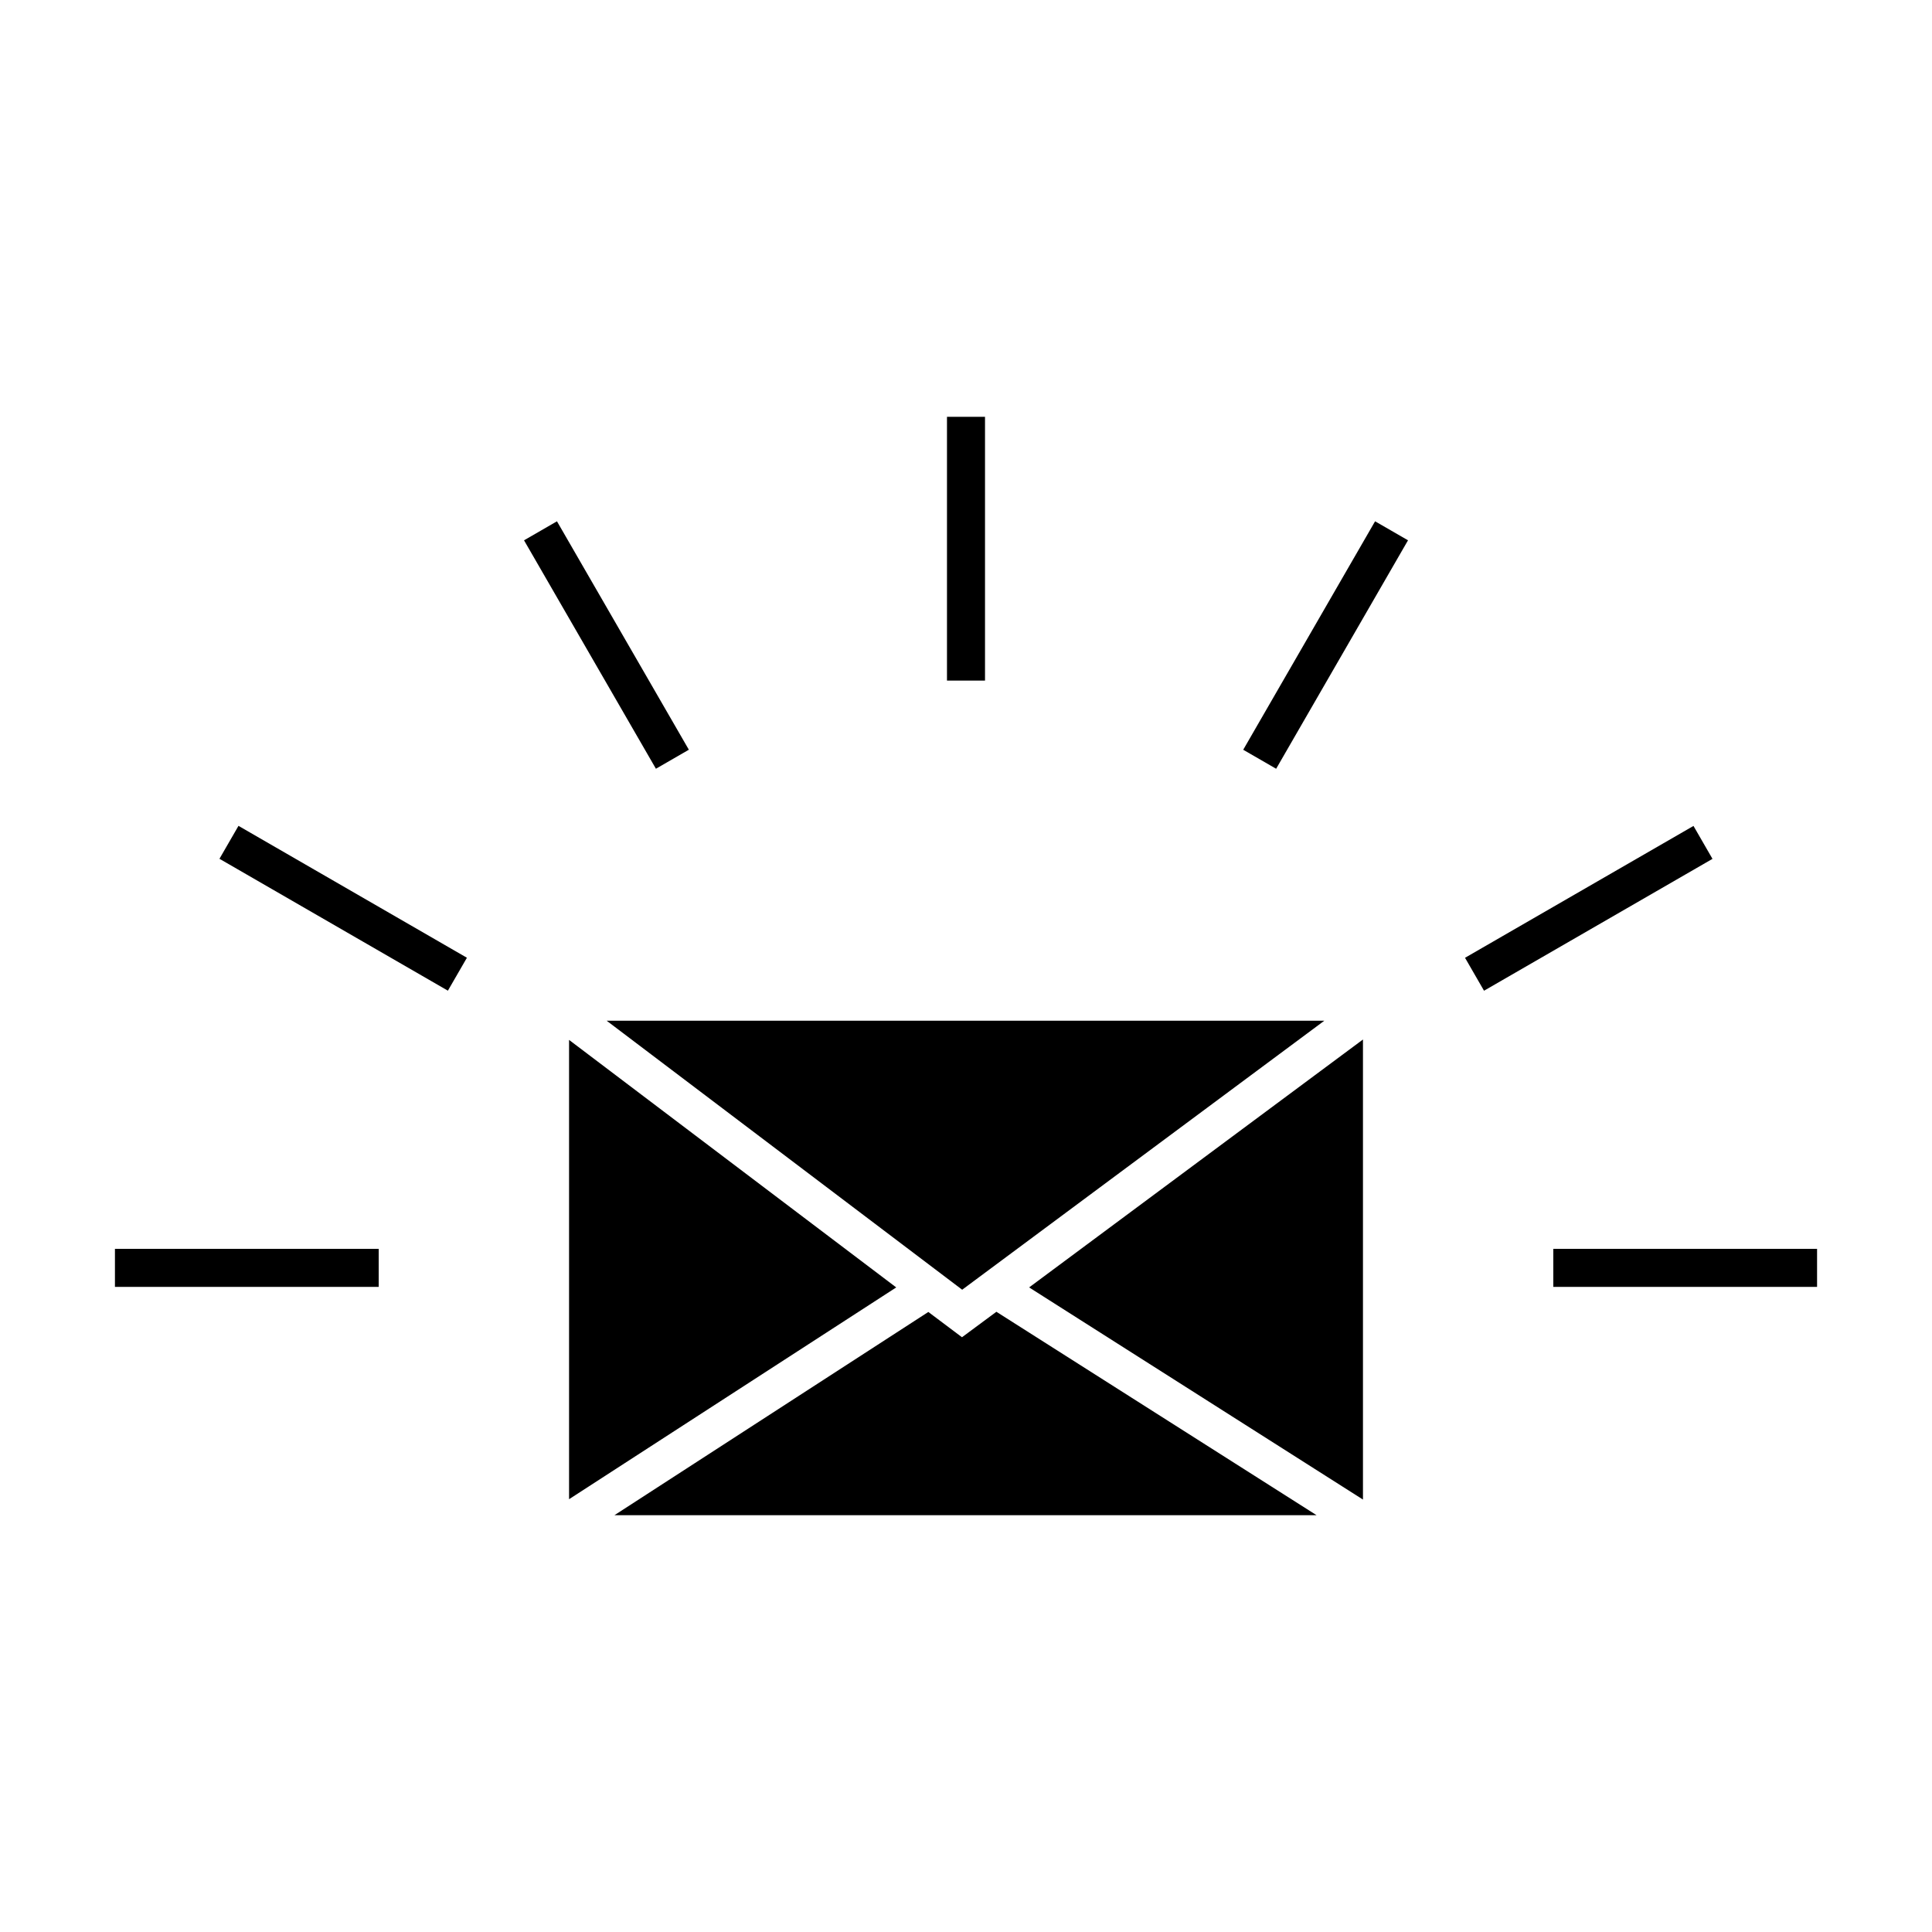
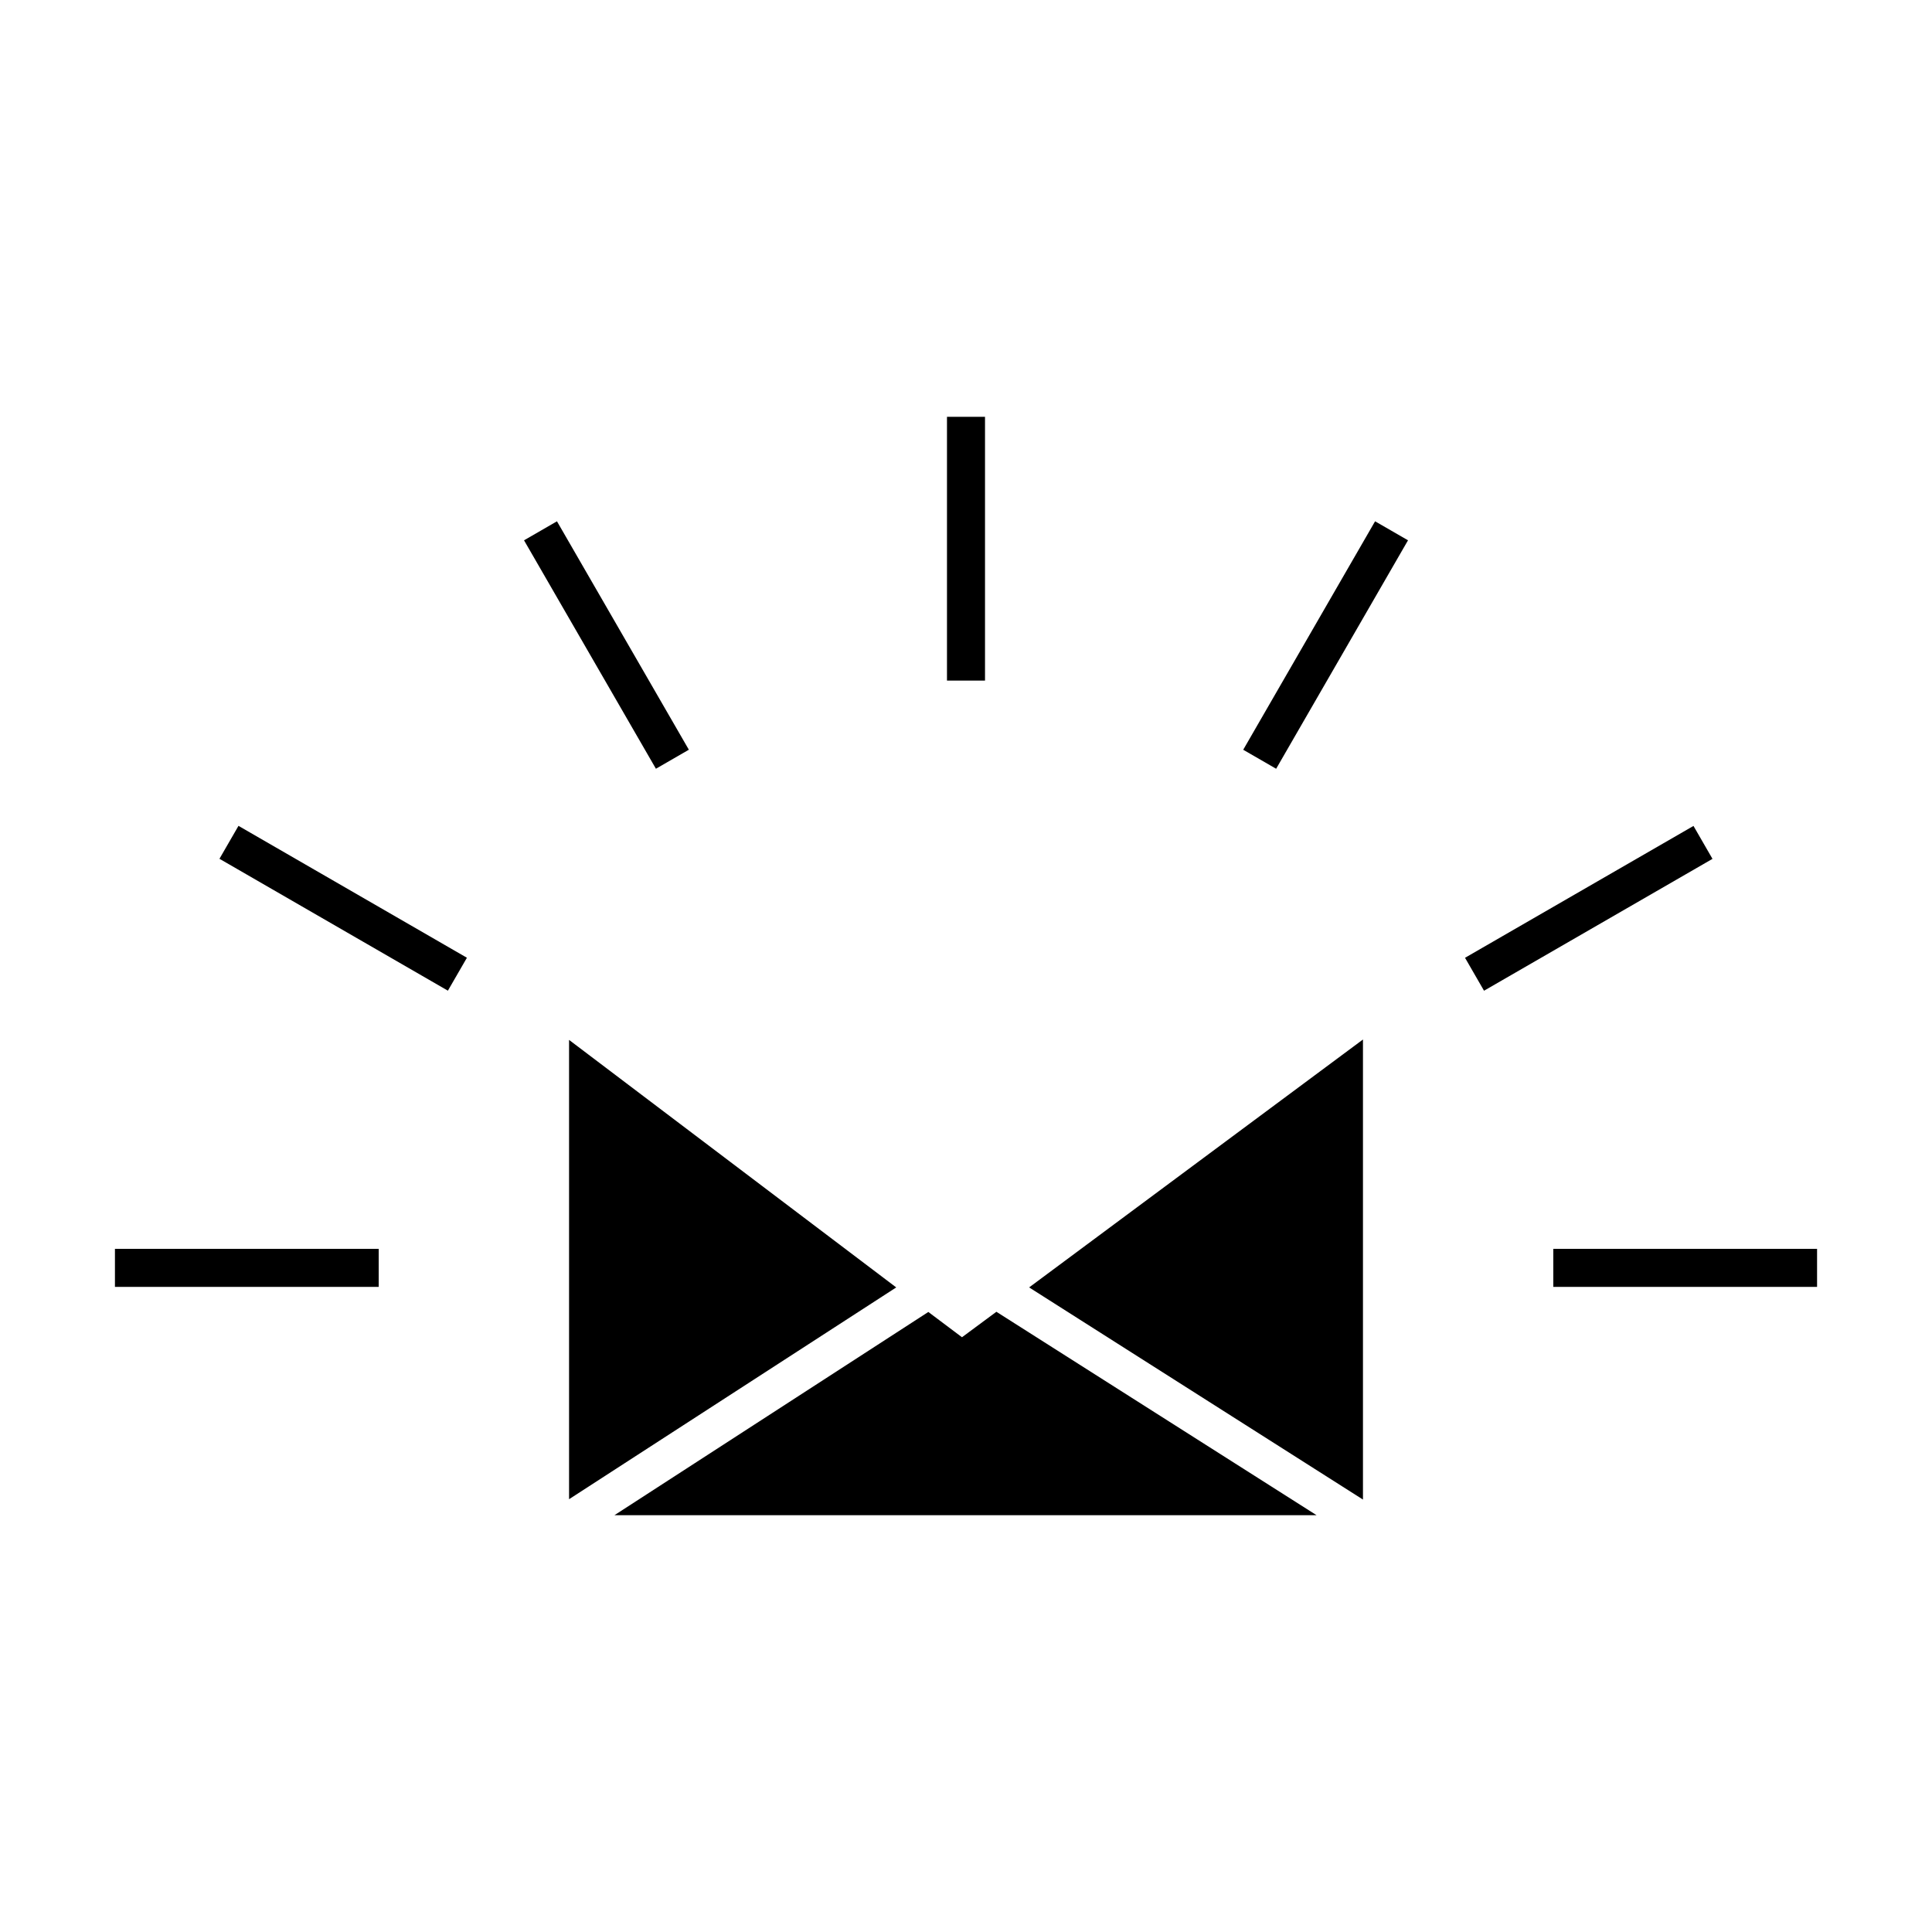
<svg xmlns="http://www.w3.org/2000/svg" fill="#000000" width="800px" height="800px" version="1.1" viewBox="144 144 512 512">
  <g>
    <path d="m207.2 362.86 60.535 34.953-5.039 8.727-60.535-34.953z" />
    <path d="m291.6 282.15 34.953 60.535-8.727 5.039-34.953-60.535z" />
    <path d="m394.96 254.46h10.078v69.902h-10.078z" />
    <path d="m508.41 282.15 8.727 5.035-34.945 60.543-8.727-5.035z" />
    <path d="m592.79 362.88 5.035 8.727-60.543 34.945-5.035-8.727z" />
    <path d="m555.64 474.96h69.902v10.078h-69.902z" />
    <path d="m174.46 474.96h69.902v10.078h-69.902z" />
    <path d="m492.9 545.54h-186.06l83.18-53.855 8.918 6.699 9.117-6.75z" />
    <path d="m505.2 419.48v121.92l-88.469-56.223z" />
    <path d="m381.51 485.18-86.703 56.125v-121.72z" />
-     <path d="m494.96 414.5-95.973 71.289-94.215-71.289z" />
  </g>
</svg>